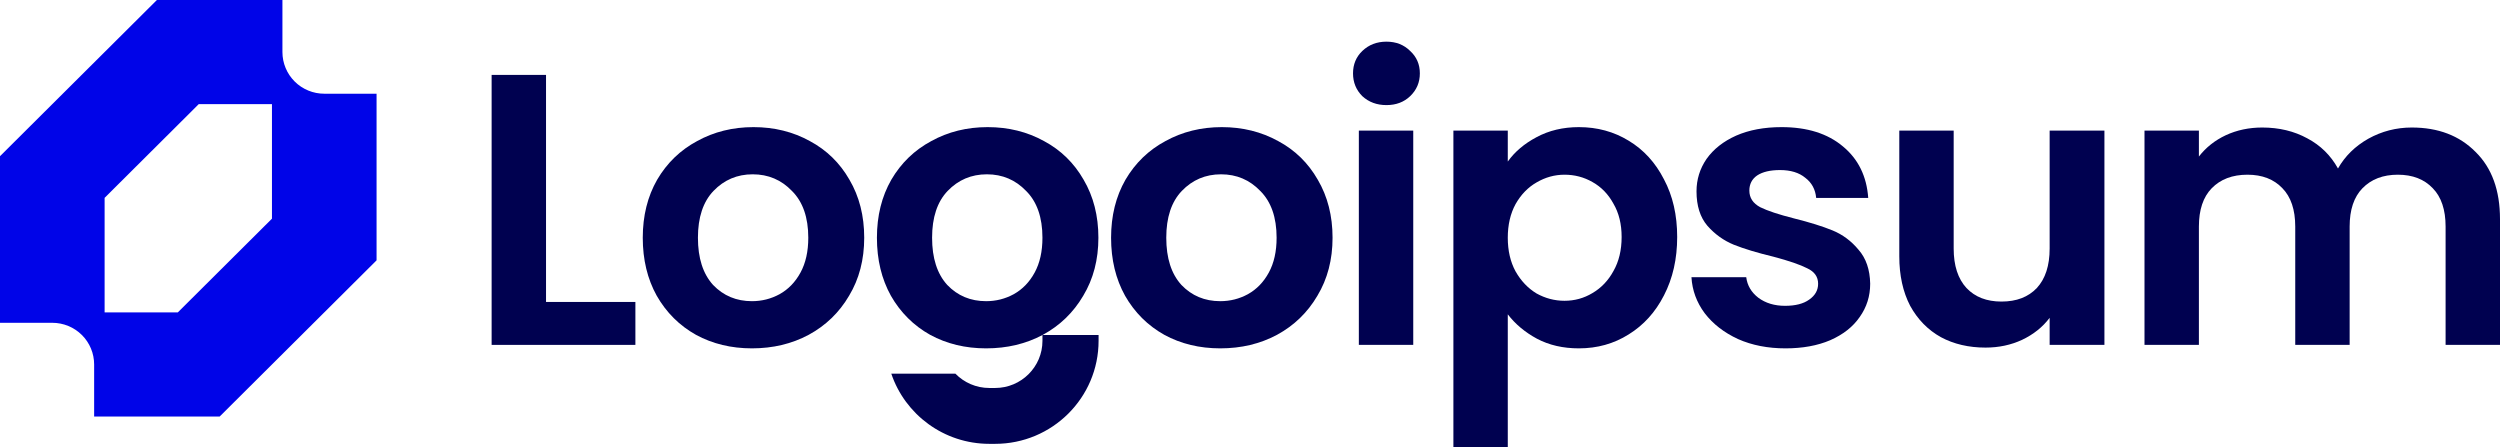
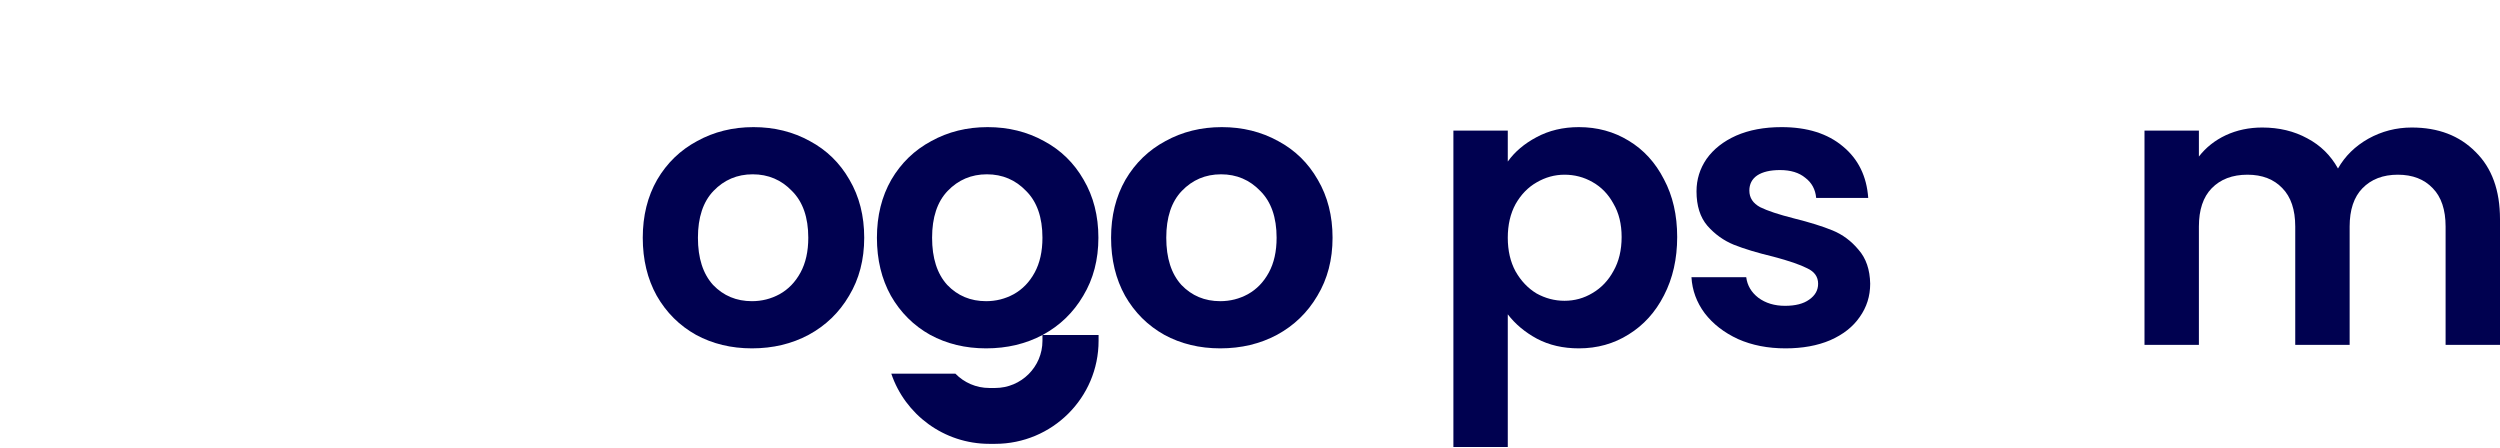
<svg xmlns="http://www.w3.org/2000/svg" width="134" height="24" viewBox="0 0 134 24" fill="none">
  <g clip-path="url(#clip0_2004_714)">
-     <path fill-rule="evenodd" clip-rule="evenodd" d="M0 8.372V17.302H2.803C3.098 17.302 3.389 17.36 3.662 17.472C3.934 17.584 4.181 17.749 4.389 17.956C4.597 18.163 4.763 18.41 4.875 18.68C4.988 18.951 5.046 19.242 5.046 19.535V22.326H11.774L20.184 13.954V5.023H17.381C17.086 5.023 16.795 4.966 16.523 4.853C16.25 4.741 16.003 4.577 15.795 4.369C15.587 4.162 15.421 3.916 15.309 3.645C15.196 3.374 15.138 3.084 15.138 2.791V0H8.41L0 8.372ZM9.531 16.744H5.607V10.605L10.653 5.581H14.577V11.721L9.531 16.744Z" fill="#0004E8" />
    <path d="M129.272 6.835C130.689 6.835 131.827 7.27 132.688 8.141C133.563 8.998 134 10.2 134 11.748V18.486H131.084V12.142C131.084 11.244 130.855 10.56 130.397 10.09C129.939 9.606 129.314 9.364 128.523 9.364C127.732 9.364 127.1 9.606 126.628 10.09C126.17 10.56 125.941 11.244 125.941 12.142V18.486H123.025V12.142C123.025 11.244 122.796 10.56 122.338 10.09C121.88 9.606 121.255 9.364 120.464 9.364C119.659 9.364 119.02 9.606 118.548 10.09C118.09 10.56 117.861 11.244 117.861 12.142V18.486H114.945V7.001H117.861V8.39C118.236 7.906 118.714 7.526 119.298 7.25C119.895 6.973 120.547 6.835 121.255 6.835C122.158 6.835 122.963 7.028 123.671 7.415C124.379 7.789 124.927 8.328 125.316 9.032C125.691 8.369 126.232 7.837 126.94 7.436C127.662 7.035 128.44 6.835 129.272 6.835Z" fill="#000150" />
-     <path d="M112.797 7.001V18.486H109.861V17.035C109.486 17.532 108.993 17.926 108.382 18.216C107.785 18.493 107.133 18.631 106.425 18.631C105.522 18.631 104.724 18.444 104.03 18.071C103.336 17.684 102.788 17.124 102.385 16.392C101.996 15.646 101.802 14.761 101.802 13.738V7.001H104.717V13.324C104.717 14.236 104.946 14.941 105.404 15.438C105.863 15.922 106.487 16.164 107.278 16.164C108.084 16.164 108.715 15.922 109.174 15.438C109.632 14.941 109.861 14.236 109.861 13.324V7.001H112.797Z" fill="#000150" />
    <path d="M95.702 18.672C94.758 18.672 93.91 18.507 93.161 18.175C92.411 17.829 91.814 17.366 91.37 16.786C90.939 16.205 90.703 15.563 90.662 14.858H93.598C93.654 15.3 93.869 15.666 94.244 15.957C94.633 16.247 95.111 16.392 95.68 16.392C96.236 16.392 96.667 16.281 96.972 16.06C97.291 15.839 97.451 15.556 97.451 15.21C97.451 14.837 97.257 14.561 96.868 14.381C96.493 14.188 95.889 13.98 95.056 13.759C94.195 13.552 93.487 13.338 92.932 13.117C92.391 12.895 91.918 12.557 91.516 12.101C91.127 11.645 90.933 11.03 90.933 10.256C90.933 9.62 91.113 9.039 91.474 8.514C91.849 7.989 92.376 7.574 93.056 7.27C93.751 6.966 94.563 6.814 95.493 6.814C96.868 6.814 97.965 7.16 98.784 7.851C99.603 8.528 100.054 9.447 100.137 10.608H97.347C97.305 10.152 97.111 9.793 96.764 9.53C96.431 9.254 95.979 9.115 95.41 9.115C94.883 9.115 94.473 9.212 94.181 9.406C93.904 9.599 93.765 9.869 93.765 10.214C93.765 10.601 93.959 10.898 94.348 11.106C94.737 11.299 95.341 11.499 96.16 11.707C96.992 11.914 97.68 12.128 98.221 12.349C98.763 12.571 99.228 12.916 99.617 13.386C100.019 13.842 100.228 14.45 100.242 15.21C100.242 15.874 100.054 16.468 99.679 16.993C99.318 17.518 98.79 17.933 98.096 18.237C97.416 18.527 96.618 18.672 95.702 18.672Z" fill="#000150" />
    <path d="M80.817 8.659C81.192 8.134 81.706 7.699 82.358 7.353C83.025 6.994 83.781 6.814 84.628 6.814C85.614 6.814 86.502 7.056 87.294 7.54C88.099 8.024 88.73 8.715 89.189 9.613C89.661 10.498 89.897 11.527 89.897 12.702C89.897 13.877 89.661 14.92 89.189 15.832C88.73 16.731 88.099 17.429 87.294 17.926C86.502 18.424 85.614 18.672 84.628 18.672C83.781 18.672 83.032 18.5 82.379 18.154C81.741 17.809 81.22 17.373 80.817 16.848V23.959H77.902V7.001H80.817V8.659ZM86.919 12.702C86.919 12.011 86.773 11.416 86.482 10.919C86.204 10.408 85.829 10.021 85.357 9.758C84.899 9.495 84.399 9.364 83.858 9.364C83.33 9.364 82.831 9.502 82.358 9.779C81.9 10.041 81.525 10.428 81.234 10.94C80.956 11.451 80.817 12.052 80.817 12.743C80.817 13.434 80.956 14.036 81.234 14.547C81.525 15.058 81.9 15.452 82.358 15.729C82.831 15.991 83.33 16.122 83.858 16.122C84.399 16.122 84.899 15.984 85.357 15.708C85.829 15.431 86.204 15.038 86.482 14.526C86.773 14.015 86.919 13.407 86.919 12.702Z" fill="#000150" />
-     <path d="M74.313 5.633C73.799 5.633 73.369 5.474 73.022 5.156C72.689 4.824 72.522 4.416 72.522 3.933C72.522 3.449 72.689 3.048 73.022 2.73C73.369 2.399 73.799 2.233 74.313 2.233C74.827 2.233 75.25 2.399 75.583 2.73C75.93 3.048 76.104 3.449 76.104 3.933C76.104 4.416 75.93 4.824 75.583 5.156C75.25 5.474 74.827 5.633 74.313 5.633ZM75.75 7.001V18.486H72.834V7.001H75.75Z" fill="#000150" />
    <path d="M65.406 18.672C64.295 18.672 63.296 18.43 62.408 17.947C61.519 17.449 60.818 16.751 60.304 15.853C59.804 14.955 59.554 13.918 59.554 12.743C59.554 11.569 59.811 10.532 60.325 9.634C60.852 8.735 61.568 8.044 62.47 7.561C63.373 7.063 64.379 6.814 65.49 6.814C66.6 6.814 67.607 7.063 68.509 7.561C69.412 8.044 70.12 8.735 70.633 9.634C71.161 10.532 71.425 11.569 71.425 12.743C71.425 13.918 71.154 14.955 70.612 15.853C70.085 16.751 69.363 17.449 68.447 17.947C67.544 18.43 66.531 18.672 65.406 18.672ZM65.406 16.143C65.934 16.143 66.426 16.019 66.885 15.77C67.357 15.508 67.732 15.12 68.009 14.609C68.287 14.098 68.426 13.476 68.426 12.743C68.426 11.652 68.134 10.815 67.551 10.235C66.982 9.641 66.281 9.343 65.448 9.343C64.615 9.343 63.914 9.641 63.344 10.235C62.789 10.815 62.512 11.652 62.512 12.743C62.512 13.835 62.782 14.678 63.324 15.273C63.879 15.853 64.573 16.143 65.406 16.143Z" fill="#000150" />
    <path d="M52.855 18.672C51.744 18.672 50.745 18.43 49.856 17.947C48.968 17.449 48.267 16.751 47.753 15.853C47.253 14.955 47.003 13.918 47.003 12.743C47.003 11.569 47.26 10.532 47.774 9.634C48.301 8.735 49.016 8.044 49.919 7.561C50.821 7.063 51.828 6.814 52.938 6.814C54.049 6.814 55.056 7.063 55.958 7.561C56.86 8.044 57.568 8.735 58.082 9.634C58.61 10.532 58.874 11.569 58.874 12.743C58.874 13.918 58.603 14.955 58.061 15.853C57.534 16.751 56.812 17.449 55.896 17.947C54.993 18.43 53.98 18.672 52.855 18.672ZM52.855 16.143C53.383 16.143 53.876 16.019 54.334 15.77C54.806 15.508 55.181 15.12 55.458 14.609C55.736 14.098 55.875 13.476 55.875 12.743C55.875 11.652 55.583 10.815 55 10.235C54.431 9.641 53.73 9.343 52.897 9.343C52.064 9.343 51.363 9.641 50.793 10.235C50.238 10.815 49.96 11.652 49.96 12.743C49.96 13.835 50.231 14.678 50.773 15.273C51.328 15.853 52.022 16.143 52.855 16.143Z" fill="#000150" />
    <path d="M40.304 18.672C39.193 18.672 38.194 18.43 37.305 17.947C36.417 17.449 35.715 16.751 35.202 15.853C34.702 14.955 34.452 13.918 34.452 12.743C34.452 11.569 34.709 10.532 35.223 9.634C35.75 8.735 36.465 8.044 37.368 7.561C38.27 7.063 39.277 6.814 40.387 6.814C41.498 6.814 42.505 7.063 43.407 7.561C44.309 8.044 45.017 8.735 45.531 9.634C46.059 10.532 46.322 11.569 46.322 12.743C46.322 13.918 46.052 14.955 45.51 15.853C44.983 16.751 44.261 17.449 43.344 17.947C42.442 18.43 41.428 18.672 40.304 18.672ZM40.304 16.143C40.832 16.143 41.324 16.019 41.783 15.77C42.255 15.508 42.63 15.12 42.907 14.609C43.185 14.098 43.324 13.476 43.324 12.743C43.324 11.652 43.032 10.815 42.449 10.235C41.88 9.641 41.179 9.343 40.346 9.343C39.513 9.343 38.812 9.641 38.242 10.235C37.687 10.815 37.409 11.652 37.409 12.743C37.409 13.835 37.68 14.678 38.221 15.273C38.777 15.853 39.471 16.143 40.304 16.143Z" fill="#000150" />
-     <path d="M29.267 16.185H34.057V18.486H26.351V4.015H29.267V16.185Z" fill="#000150" />
    <path d="M47.773 20.028C48.511 22.215 50.587 23.79 53.032 23.79H53.336C56.4 23.79 58.884 21.317 58.884 18.267V17.955H55.876V18.267C55.876 19.664 54.739 20.796 53.336 20.796H53.032C52.317 20.796 51.671 20.502 51.209 20.028H47.773Z" fill="#000150" />
  </g>
  <defs>
    <clipPath id="clip0_2004_714">
      <rect width="134" height="24" fill="white" />
    </clipPath>
  </defs>
</svg>